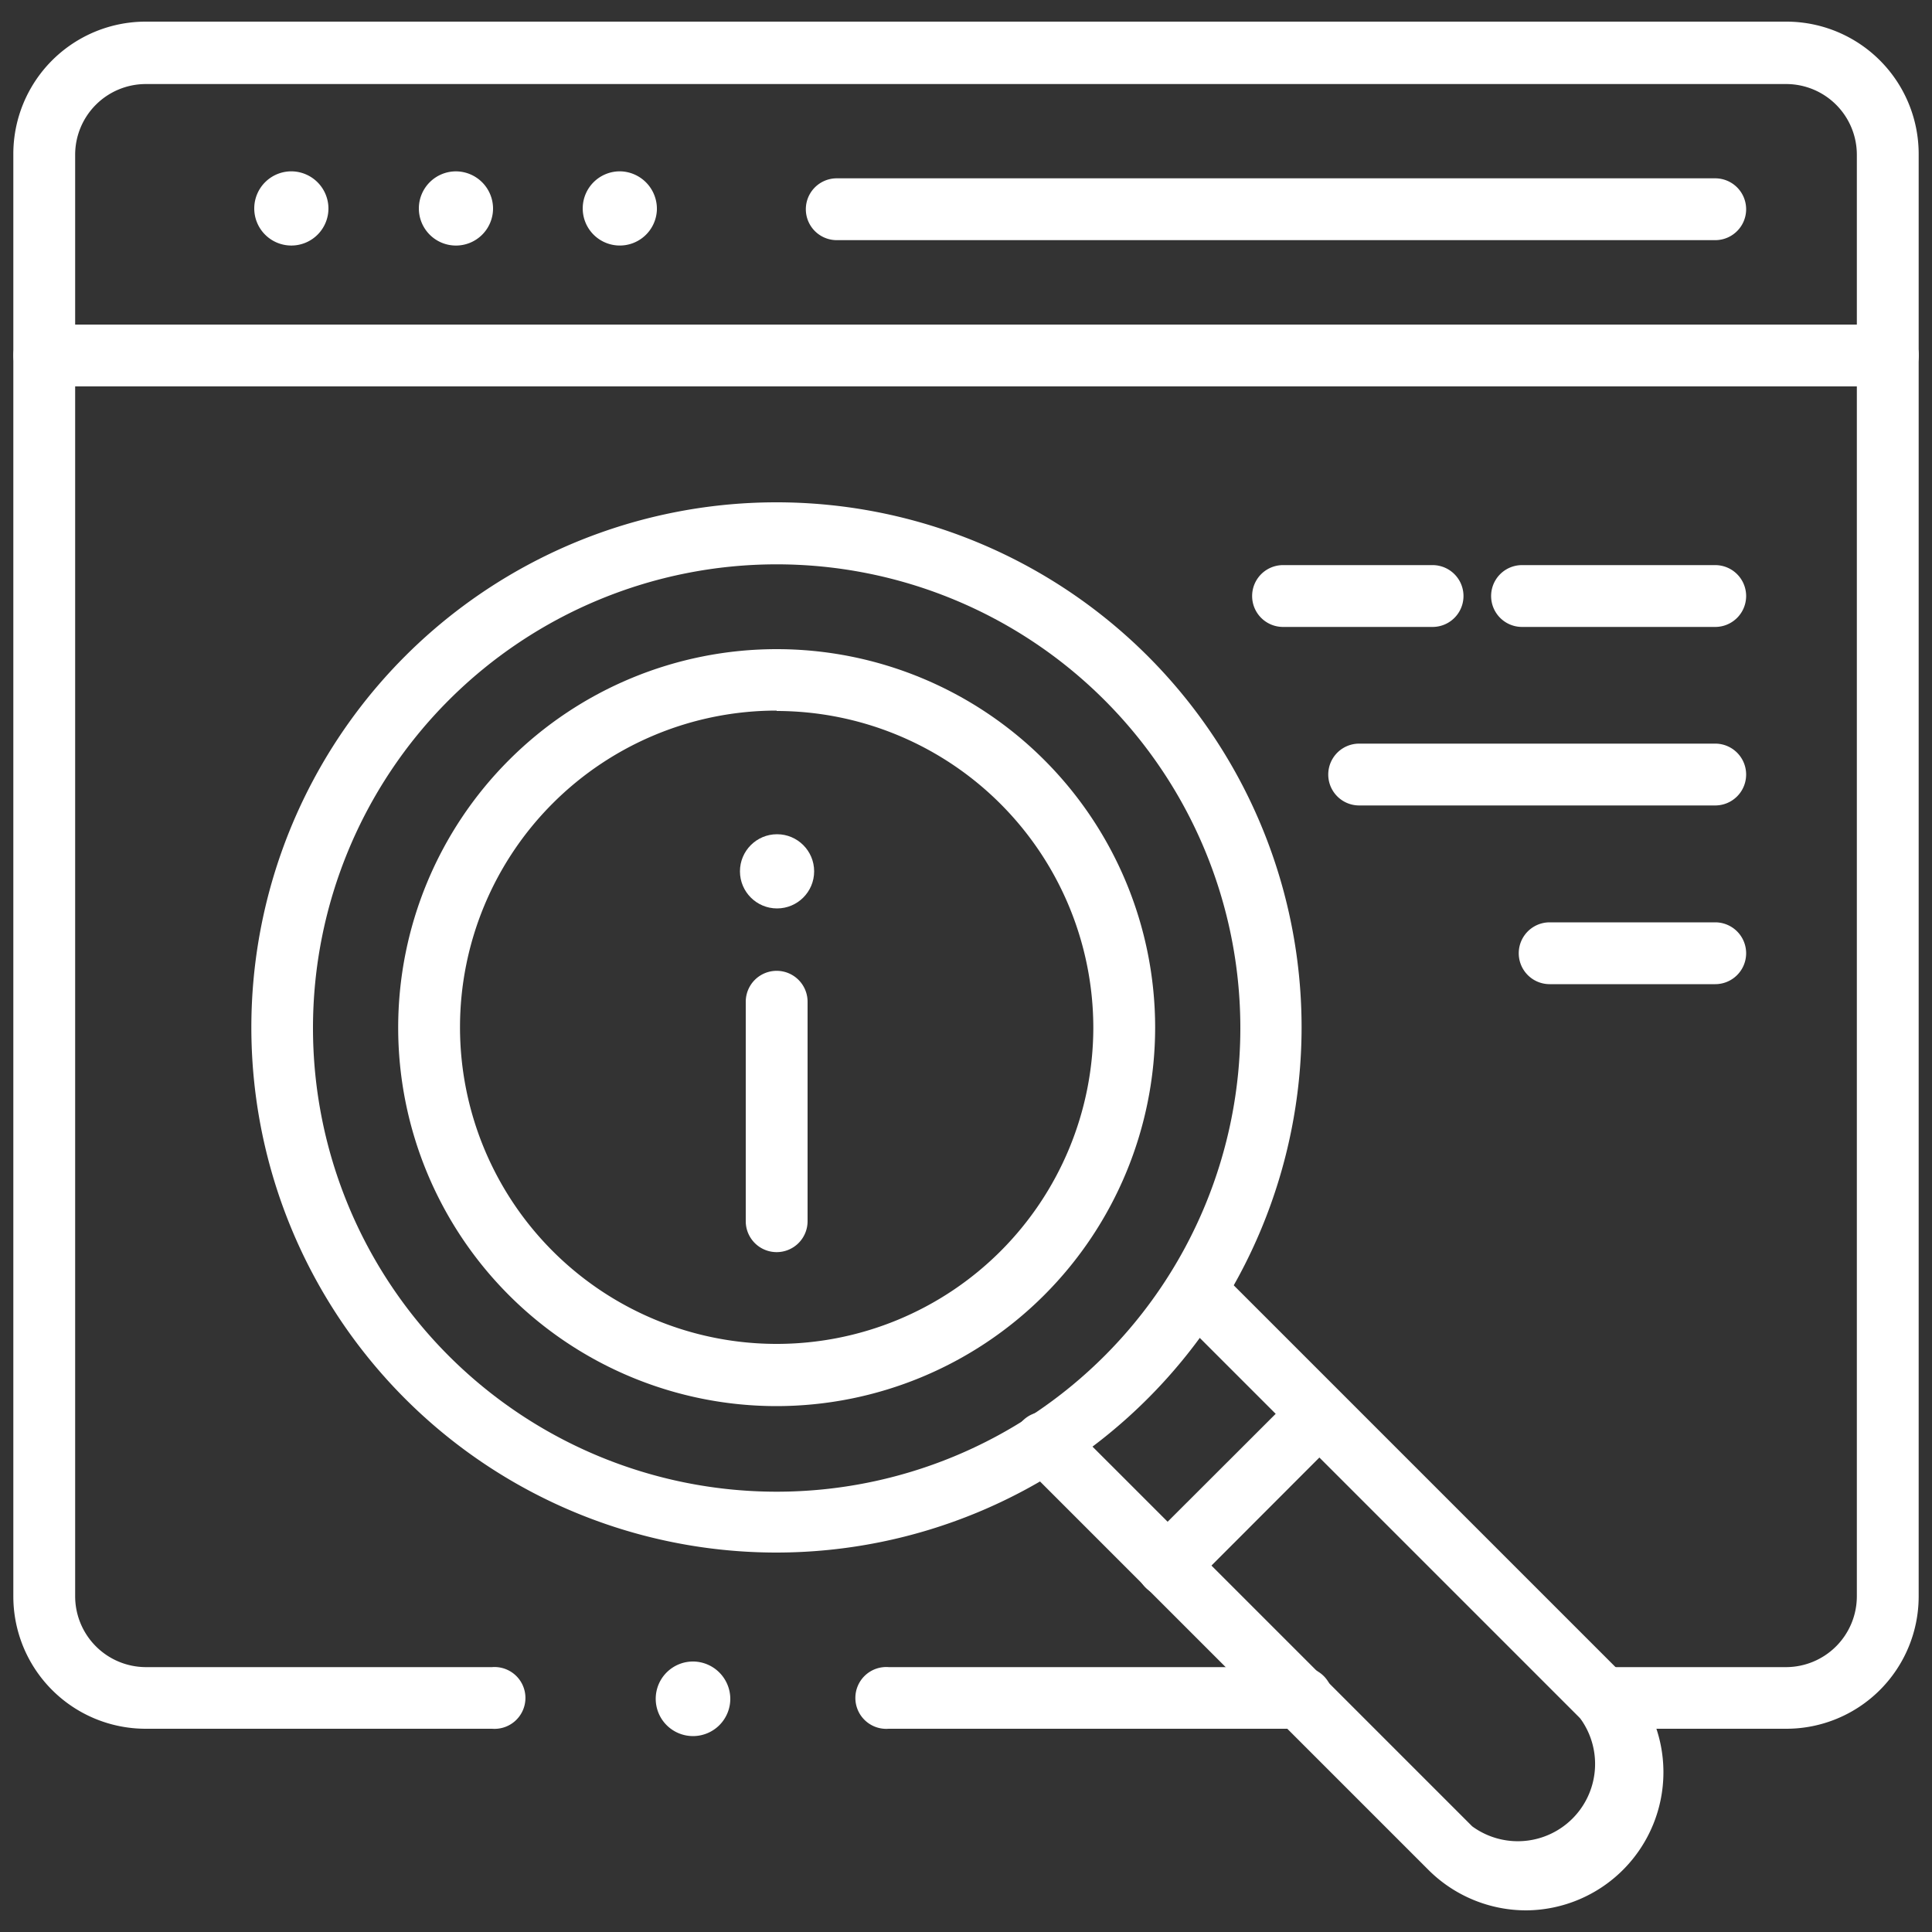
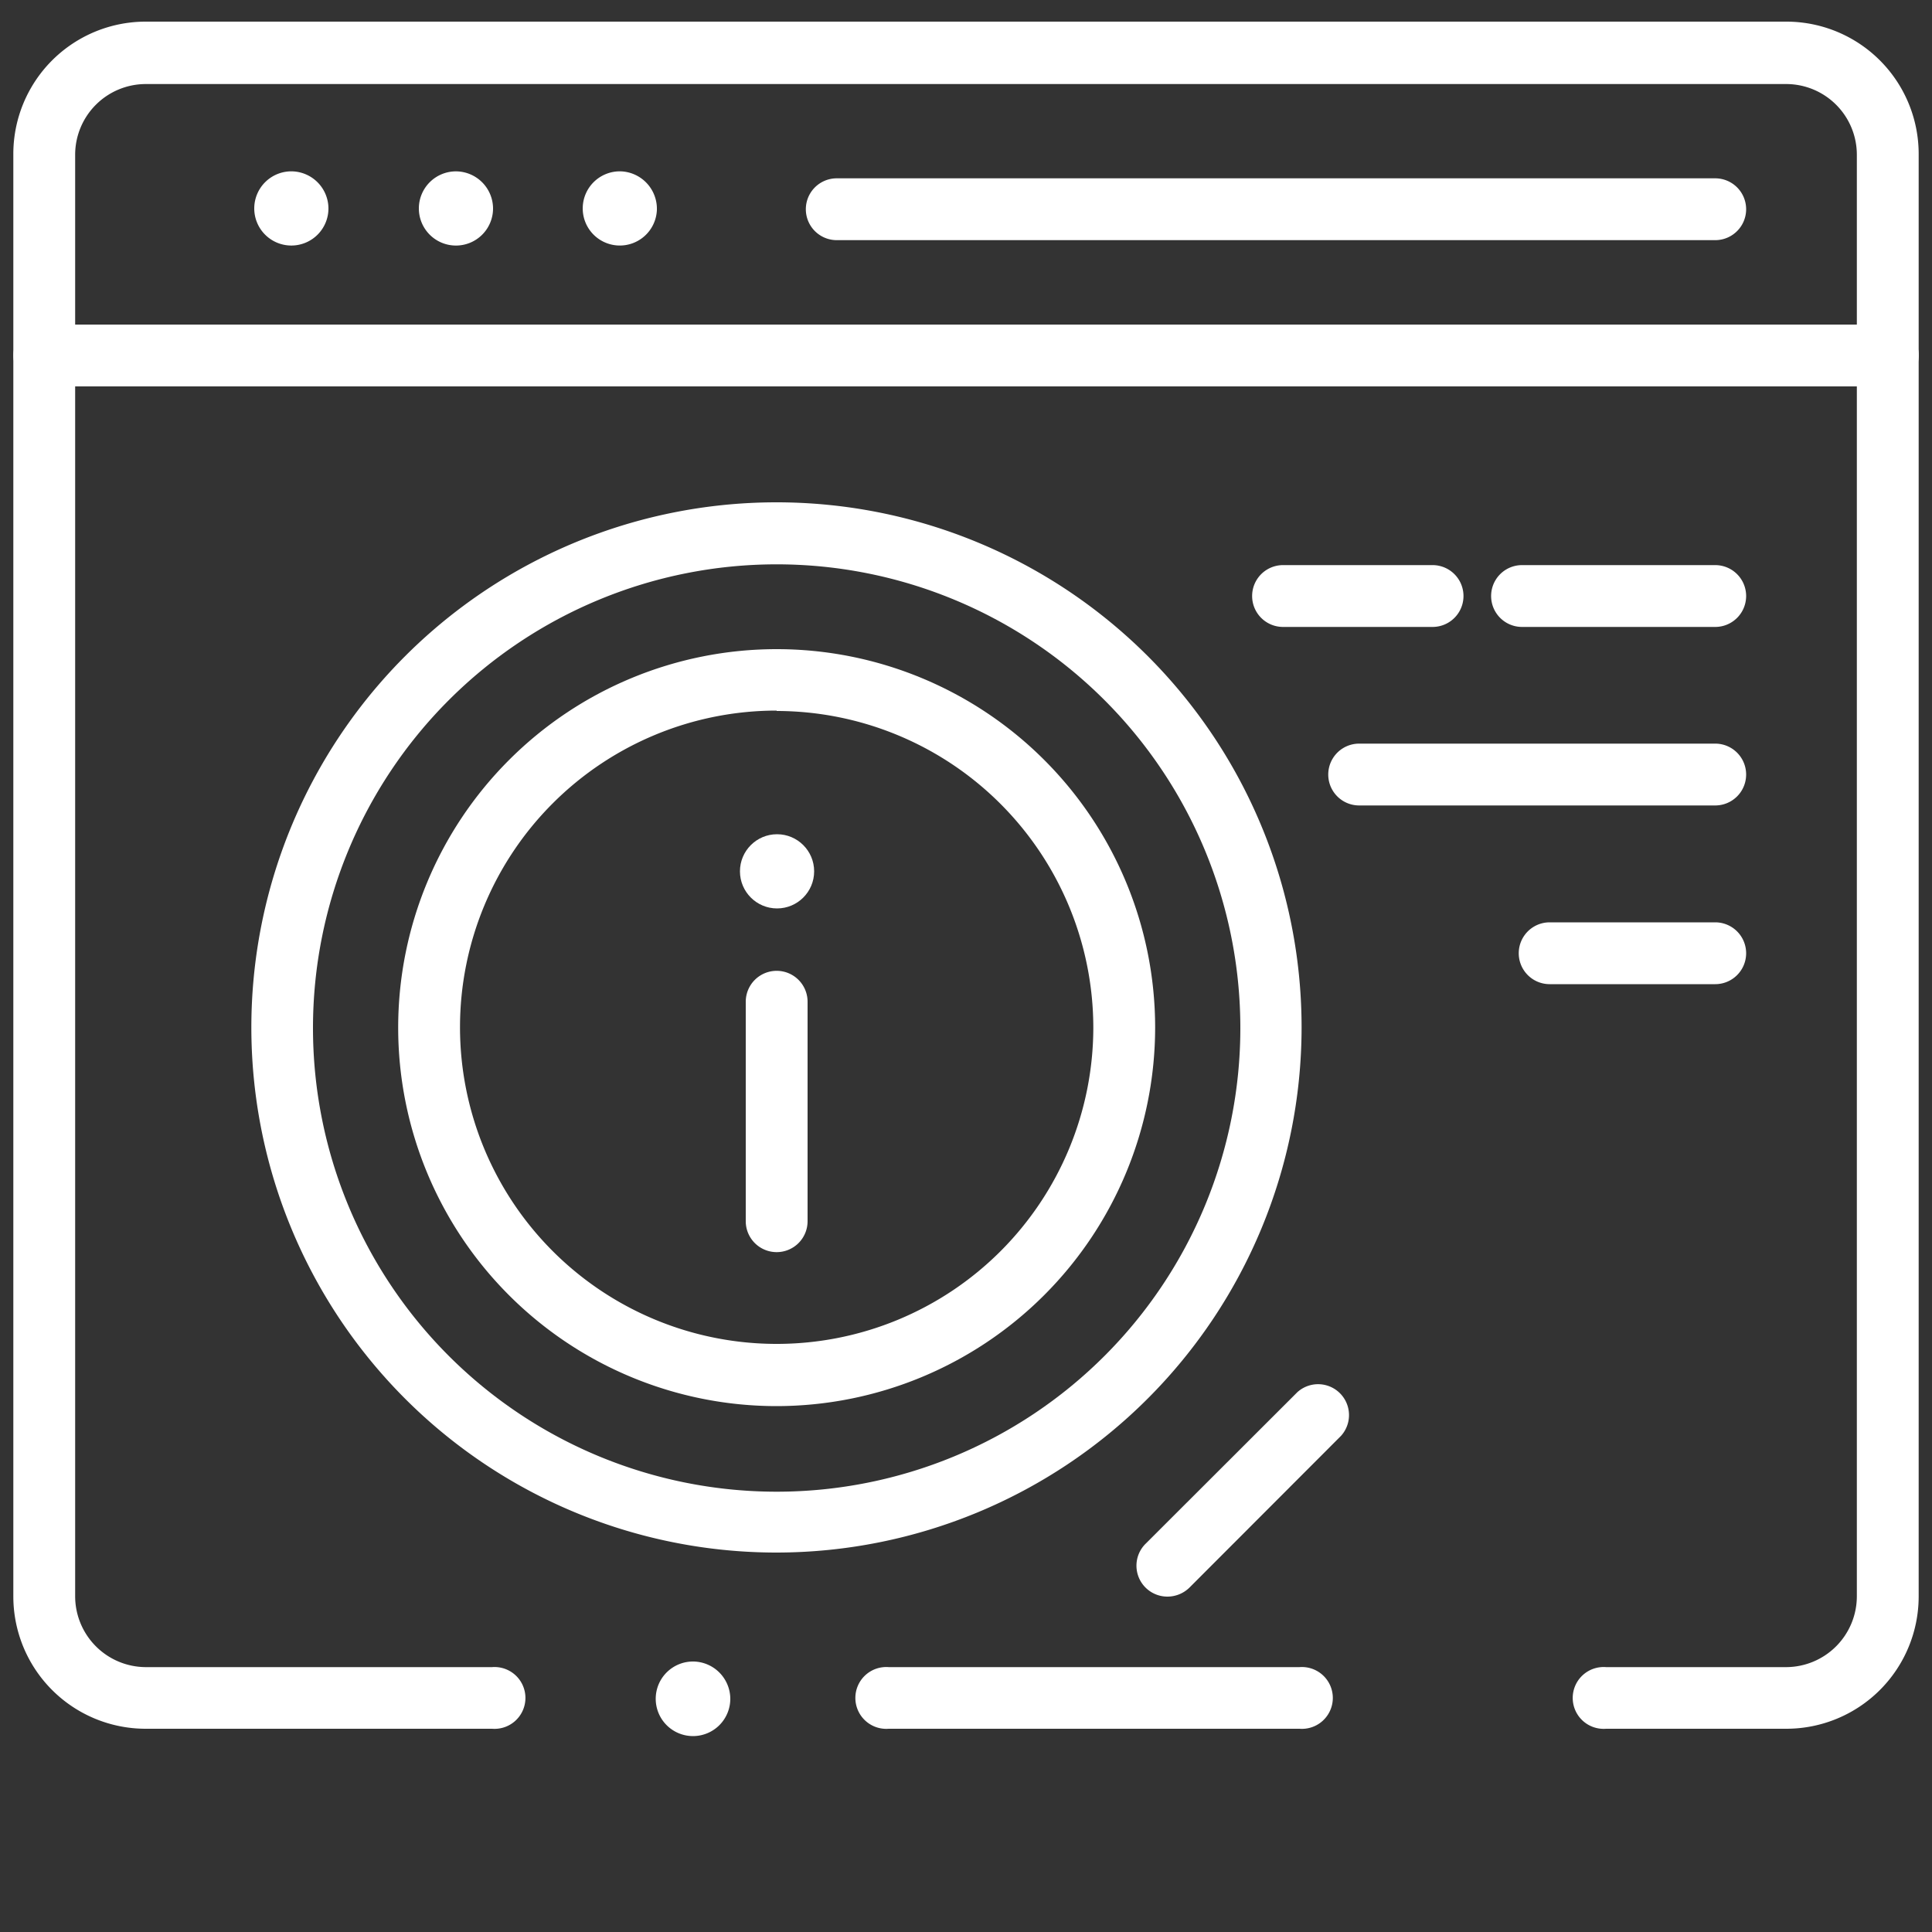
<svg xmlns="http://www.w3.org/2000/svg" id="Layer_1" data-name="Layer 1" width="100" height="100">
  <rect width="100%" height="100%" fill="#333333" stroke="none" />
  <defs>
    <style>.cls-1{fill:#fff}</style>
  </defs>
  <path class="cls-1" d="M15.15 8.87a1.92 1.92 0 1 0 1.85 1.9 1.93 1.93 0 0 0-1.85-1.9zM23.63 8.87a1.92 1.92 0 1 0 1.89 1.91 1.93 1.93 0 0 0-1.89-1.91zM35.91 86a1.93 1.93 0 1 0 1.89 1.91A1.94 1.94 0 0 0 35.91 86zM32.16 8.87a1.92 1.92 0 1 0 1.84 2 1.94 1.94 0 0 0-1.84-2z" />
  <path class="cls-1" d="M92.46 89.48h-9.33a1.6 1.6 0 1 1 0-3.19h9.33a3.67 3.67 0 0 0 3.65-3.66V8a3.66 3.66 0 0 0-3.65-3.65H7.54A3.66 3.66 0 0 0 3.89 8v74.63a3.67 3.67 0 0 0 3.65 3.66h17.93a1.6 1.6 0 1 1 0 3.19H7.54a6.85 6.85 0 0 1-6.85-6.85V8a6.85 6.85 0 0 1 6.85-6.88h84.92A6.85 6.85 0 0 1 99.31 8v74.63a6.85 6.85 0 0 1-6.85 6.85z" />
  <path class="cls-1" d="M67.26 89.48H46a1.6 1.6 0 1 1 0-3.19h21.26a1.6 1.6 0 1 1 0 3.19zM88.78 12.43H43.31a1.6 1.6 0 0 1 0-3.2h45.47a1.6 1.6 0 0 1 0 3.2zM97.71 20H2.41a1.67 1.67 0 0 1-1.7-1.37 1.6 1.6 0 0 1 1.58-1.83h95.3a1.7 1.7 0 0 1 1.71 1.37A1.61 1.61 0 0 1 97.71 20zM74.15 32.45h-7.74a1.6 1.6 0 1 1 0-3.2h7.74a1.6 1.6 0 0 1 0 3.2zM88.78 32.45h-10a1.6 1.6 0 0 1 0-3.2h10a1.6 1.6 0 0 1 0 3.2zM88.78 41.69H70.35a1.6 1.6 0 1 1 0-3.2h18.43a1.6 1.6 0 0 1 0 3.2zM88.78 50.94h-8.57a1.6 1.6 0 1 1 0-3.2h8.57a1.6 1.6 0 0 1 0 3.2zM40.2 64.81a1.6 1.6 0 0 1-1.6-1.6V51.85a1.6 1.6 0 1 1 3.2 0v11.36a1.6 1.6 0 0 1-1.6 1.6z" />
  <circle class="cls-1" cx="40.22" cy="45.1" r="1.92" />
  <path class="cls-1" d="M40.2 72.78a19.59 19.59 0 1 1 19.59-19.59A19.61 19.61 0 0 1 40.2 72.78zm0-36a16.39 16.39 0 1 0 16.39 16.41A16.41 16.41 0 0 0 40.2 36.8z" />
  <path class="cls-1" d="M40.2 80.36a27.18 27.18 0 1 1 27.17-27.17A27.2 27.2 0 0 1 40.2 80.36zm0-51.15a24 24 0 1 0 24 24 24 24 0 0 0-24-24z" />
-   <path class="cls-1" d="M79 98.88a7.16 7.16 0 0 1-5.06-2.09l-21-21a1.59 1.59 0 0 1 0-2.26 1.61 1.61 0 0 1 2.26 0l21 21a4 4 0 0 0 5.59-5.59l-21-21A1.6 1.6 0 0 1 63 65.67l21 21a7.15 7.15 0 0 1-5 12.21z" />
  <path class="cls-1" d="M60.42 82.64a1.6 1.6 0 0 1-1.13-2.73l7.86-7.85a1.6 1.6 0 0 1 2.26 2.26l-7.85 7.86a1.63 1.63 0 0 1-1.14.46z" />
</svg>